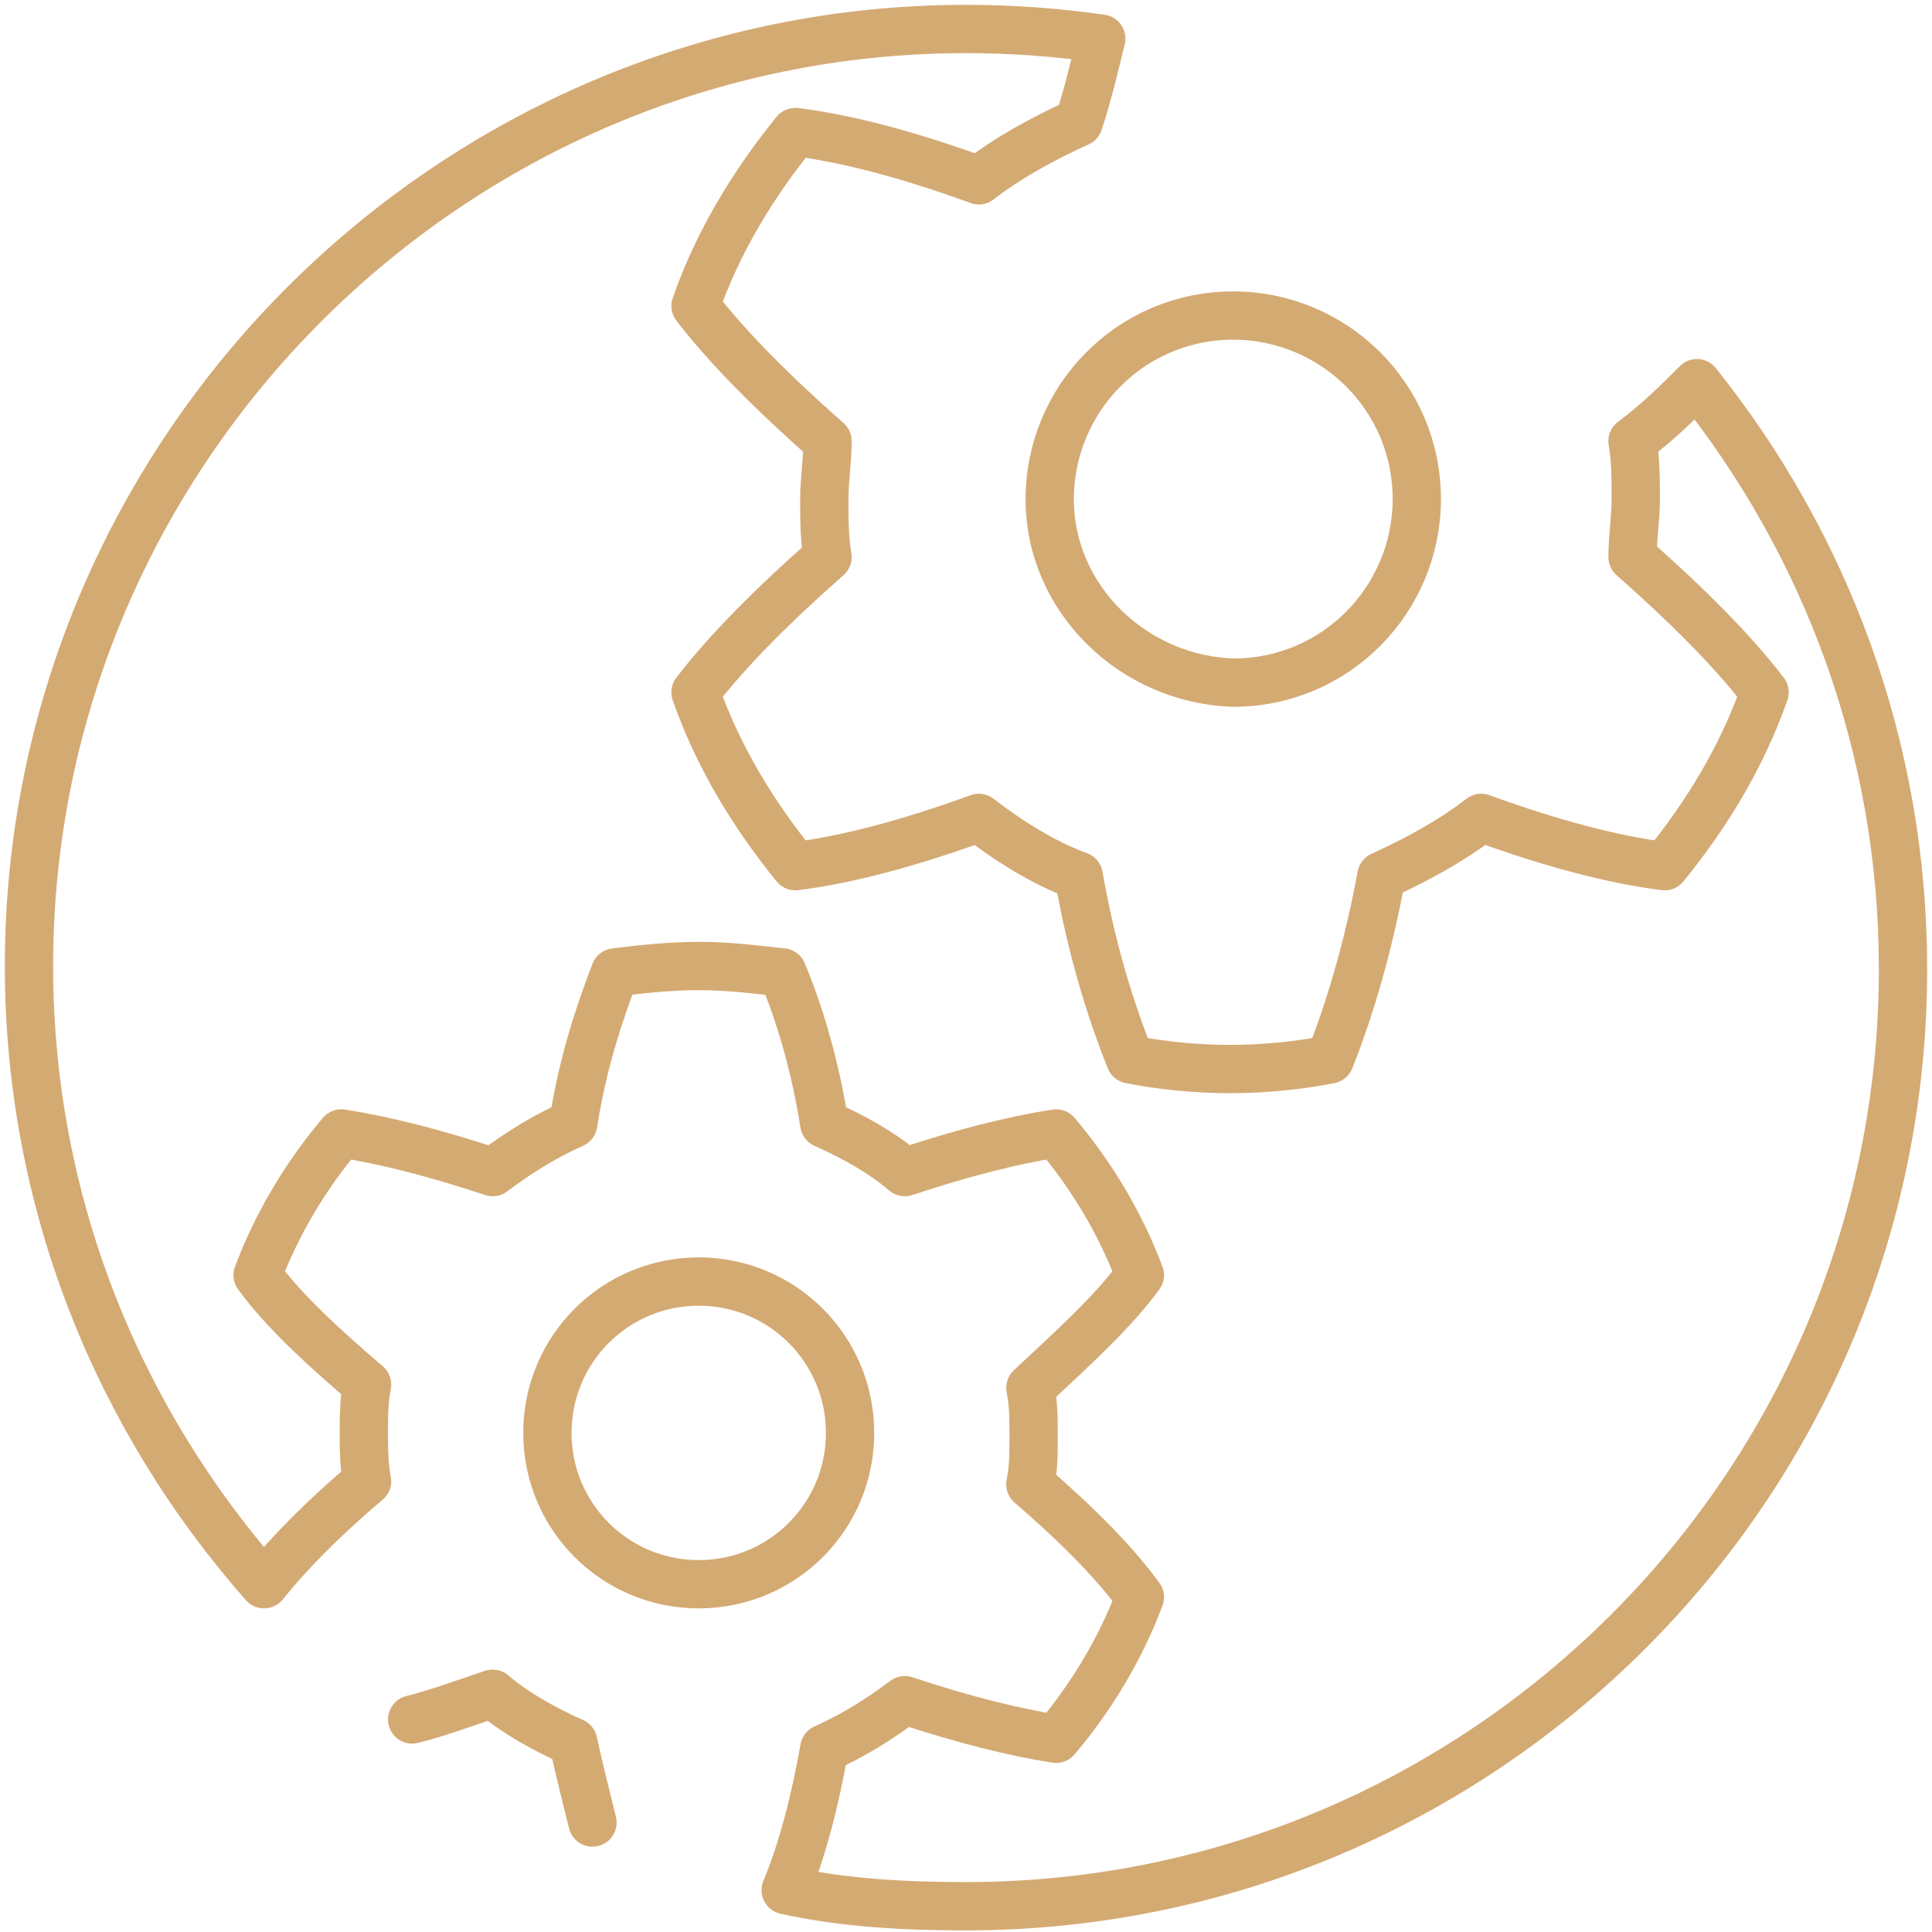
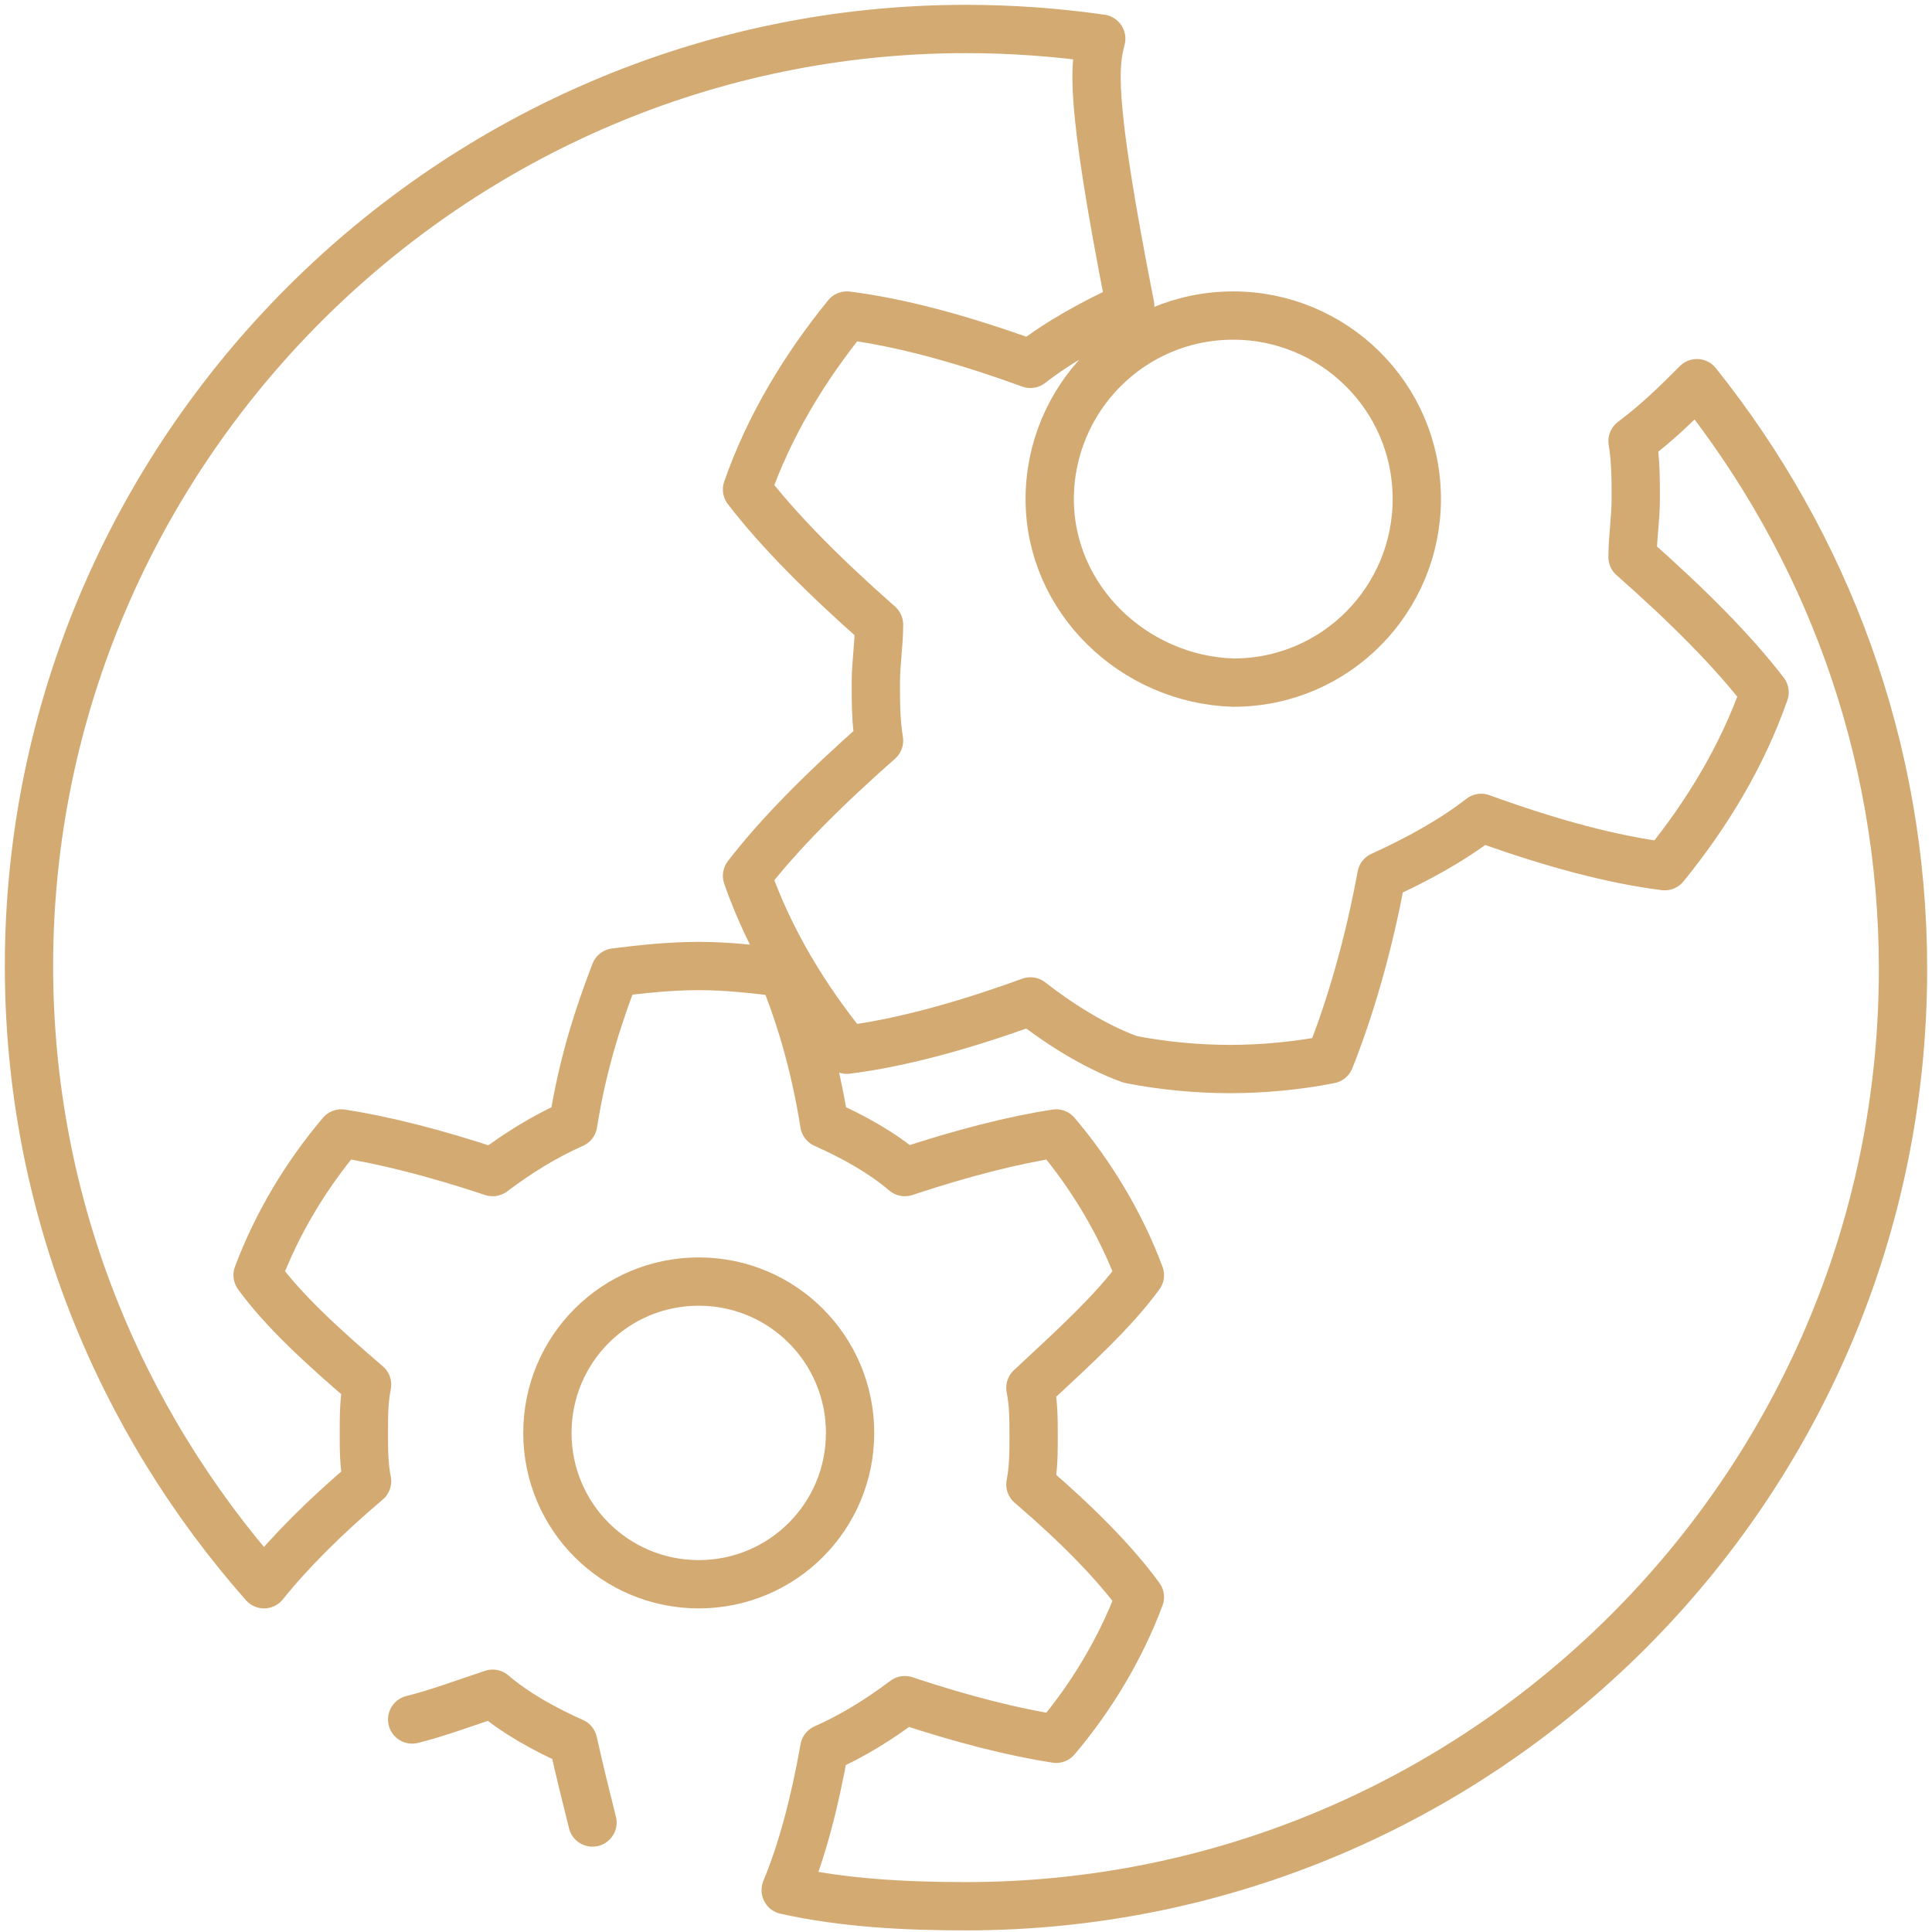
<svg xmlns="http://www.w3.org/2000/svg" version="1.1" id="Layer_1" x="0px" y="0px" viewBox="0 0 60 60" style="enable-background:new 0 0 60 60;" xml:space="preserve">
  <style type="text/css">
	.st0{fill:none;stroke:#D4AA73;stroke-width:1.5;stroke-linecap:round;stroke-linejoin:round;stroke-miterlimit:10;}
</style>
-   <path class="st0" d="M32.6,15.5c0-3.1,2.5-5.7,5.7-5.7c3.1,0,5.7,2.5,5.7,5.7c0,3.1-2.5,5.7-5.7,5.7C35.2,21.1,32.6,18.6,32.6,15.5z   M26.4,44.5c0,2.6-2.1,4.7-4.7,4.7S17,47.1,17,44.5s2.1-4.7,4.7-4.7S26.4,41.9,26.4,44.5z M52.7,11.9c-0.6,0.6-1.2,1.2-2,1.8  c0.1,0.6,0.1,1.2,0.1,1.8c0,0.6-0.1,1.2-0.1,1.8c1.7,1.5,3.1,2.9,4.1,4.2c-0.7,2-1.8,3.8-3.1,5.4c-1.6-0.2-3.5-0.7-5.7-1.5  c-0.9,0.7-2,1.3-3.1,1.8c-0.4,2.2-1,4.2-1.6,5.7c-1,0.2-2.1,0.3-3.1,0.3s-2.1-0.1-3.1-0.3c-0.6-1.5-1.2-3.4-1.6-5.7  c-1.1-0.4-2.2-1.1-3.1-1.8c-2.2,0.8-4.1,1.3-5.7,1.5c-1.3-1.6-2.4-3.4-3.1-5.4c1-1.3,2.4-2.7,4.1-4.2c-0.1-0.6-0.1-1.2-0.1-1.8  c0-0.6,0.1-1.2,0.1-1.8c-1.7-1.5-3.1-2.9-4.1-4.2c0.7-2,1.8-3.8,3.1-5.4c1.6,0.2,3.5,0.7,5.7,1.5c0.9-0.7,2-1.3,3.1-1.8  C33.8,2.9,34,2,34.2,1.2c-1.4-0.2-2.8-0.3-4.2-0.3C14,0.9,0.9,14,0.9,30c0,7.4,2.8,14.1,7.3,19.2c0.8-1,1.9-2.1,3.2-3.2  c-0.1-0.5-0.1-1-0.1-1.5s0-1,0.1-1.5C10,41.8,8.8,40.7,8,39.6c0.6-1.6,1.5-3.1,2.6-4.4c1.3,0.2,2.9,0.6,4.7,1.2  c0.8-0.6,1.6-1.1,2.5-1.5c0.3-1.9,0.8-3.4,1.3-4.7c0.8-0.1,1.7-0.2,2.6-0.2c0.9,0,1.7,0.1,2.6,0.2c0.5,1.2,1,2.8,1.3,4.7  c0.9,0.4,1.8,0.9,2.5,1.5c1.8-0.6,3.4-1,4.7-1.2c1.1,1.3,2,2.8,2.6,4.4c-0.8,1.1-2,2.2-3.4,3.5c0.1,0.5,0.1,1,0.1,1.5s0,1-0.1,1.5  c1.4,1.2,2.6,2.4,3.4,3.5c-0.6,1.6-1.5,3.1-2.6,4.4c-1.3-0.2-2.9-0.6-4.7-1.2c-0.8,0.6-1.6,1.1-2.5,1.5c-0.3,1.7-0.7,3.2-1.2,4.4  c1.8,0.4,3.7,0.5,5.6,0.5c16,0,29.1-13,29.1-29.1C59.1,23.2,56.7,16.9,52.7,11.9z M18.4,56.6c-0.2-0.8-0.4-1.6-0.6-2.5  c-0.9-0.4-1.8-0.9-2.5-1.5c-0.9,0.3-1.7,0.6-2.5,0.8" />
+   <path class="st0" d="M32.6,15.5c0-3.1,2.5-5.7,5.7-5.7c3.1,0,5.7,2.5,5.7,5.7c0,3.1-2.5,5.7-5.7,5.7C35.2,21.1,32.6,18.6,32.6,15.5z   M26.4,44.5c0,2.6-2.1,4.7-4.7,4.7S17,47.1,17,44.5s2.1-4.7,4.7-4.7S26.4,41.9,26.4,44.5z M52.7,11.9c-0.6,0.6-1.2,1.2-2,1.8  c0.1,0.6,0.1,1.2,0.1,1.8c0,0.6-0.1,1.2-0.1,1.8c1.7,1.5,3.1,2.9,4.1,4.2c-0.7,2-1.8,3.8-3.1,5.4c-1.6-0.2-3.5-0.7-5.7-1.5  c-0.9,0.7-2,1.3-3.1,1.8c-0.4,2.2-1,4.2-1.6,5.7c-1,0.2-2.1,0.3-3.1,0.3s-2.1-0.1-3.1-0.3c-1.1-0.4-2.2-1.1-3.1-1.8c-2.2,0.8-4.1,1.3-5.7,1.5c-1.3-1.6-2.4-3.4-3.1-5.4c1-1.3,2.4-2.7,4.1-4.2c-0.1-0.6-0.1-1.2-0.1-1.8  c0-0.6,0.1-1.2,0.1-1.8c-1.7-1.5-3.1-2.9-4.1-4.2c0.7-2,1.8-3.8,3.1-5.4c1.6,0.2,3.5,0.7,5.7,1.5c0.9-0.7,2-1.3,3.1-1.8  C33.8,2.9,34,2,34.2,1.2c-1.4-0.2-2.8-0.3-4.2-0.3C14,0.9,0.9,14,0.9,30c0,7.4,2.8,14.1,7.3,19.2c0.8-1,1.9-2.1,3.2-3.2  c-0.1-0.5-0.1-1-0.1-1.5s0-1,0.1-1.5C10,41.8,8.8,40.7,8,39.6c0.6-1.6,1.5-3.1,2.6-4.4c1.3,0.2,2.9,0.6,4.7,1.2  c0.8-0.6,1.6-1.1,2.5-1.5c0.3-1.9,0.8-3.4,1.3-4.7c0.8-0.1,1.7-0.2,2.6-0.2c0.9,0,1.7,0.1,2.6,0.2c0.5,1.2,1,2.8,1.3,4.7  c0.9,0.4,1.8,0.9,2.5,1.5c1.8-0.6,3.4-1,4.7-1.2c1.1,1.3,2,2.8,2.6,4.4c-0.8,1.1-2,2.2-3.4,3.5c0.1,0.5,0.1,1,0.1,1.5s0,1-0.1,1.5  c1.4,1.2,2.6,2.4,3.4,3.5c-0.6,1.6-1.5,3.1-2.6,4.4c-1.3-0.2-2.9-0.6-4.7-1.2c-0.8,0.6-1.6,1.1-2.5,1.5c-0.3,1.7-0.7,3.2-1.2,4.4  c1.8,0.4,3.7,0.5,5.6,0.5c16,0,29.1-13,29.1-29.1C59.1,23.2,56.7,16.9,52.7,11.9z M18.4,56.6c-0.2-0.8-0.4-1.6-0.6-2.5  c-0.9-0.4-1.8-0.9-2.5-1.5c-0.9,0.3-1.7,0.6-2.5,0.8" />
</svg>